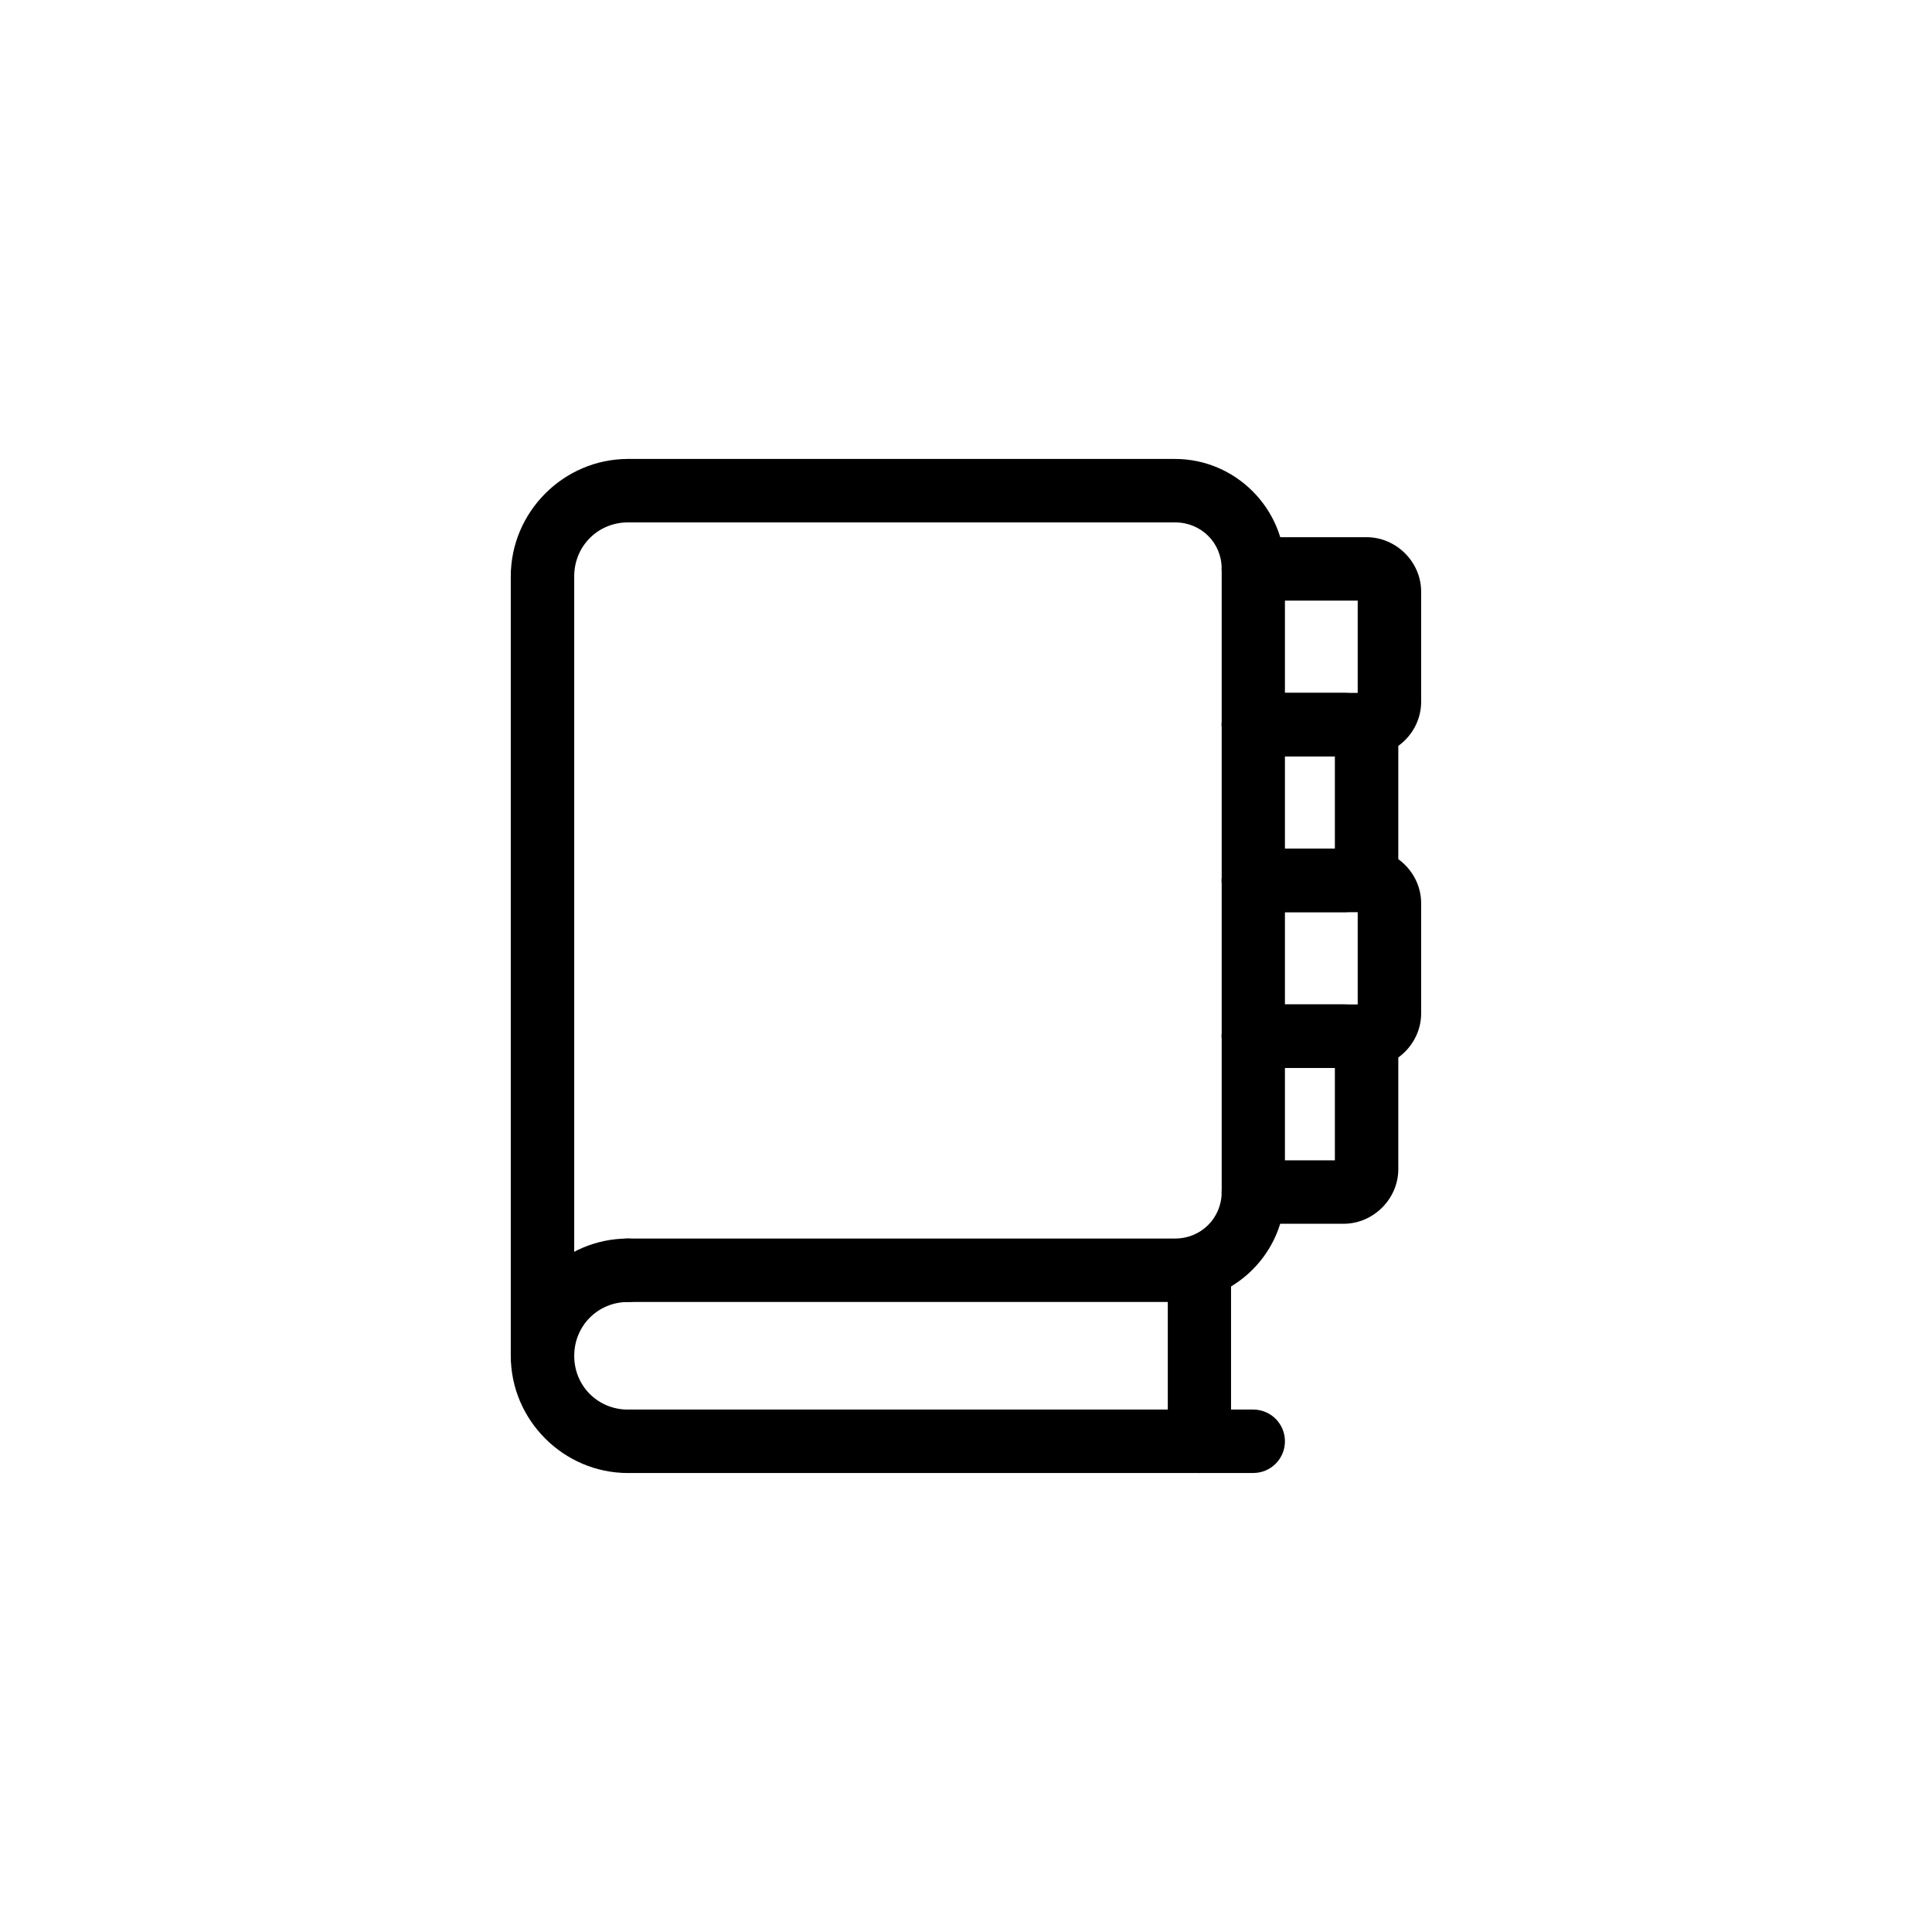
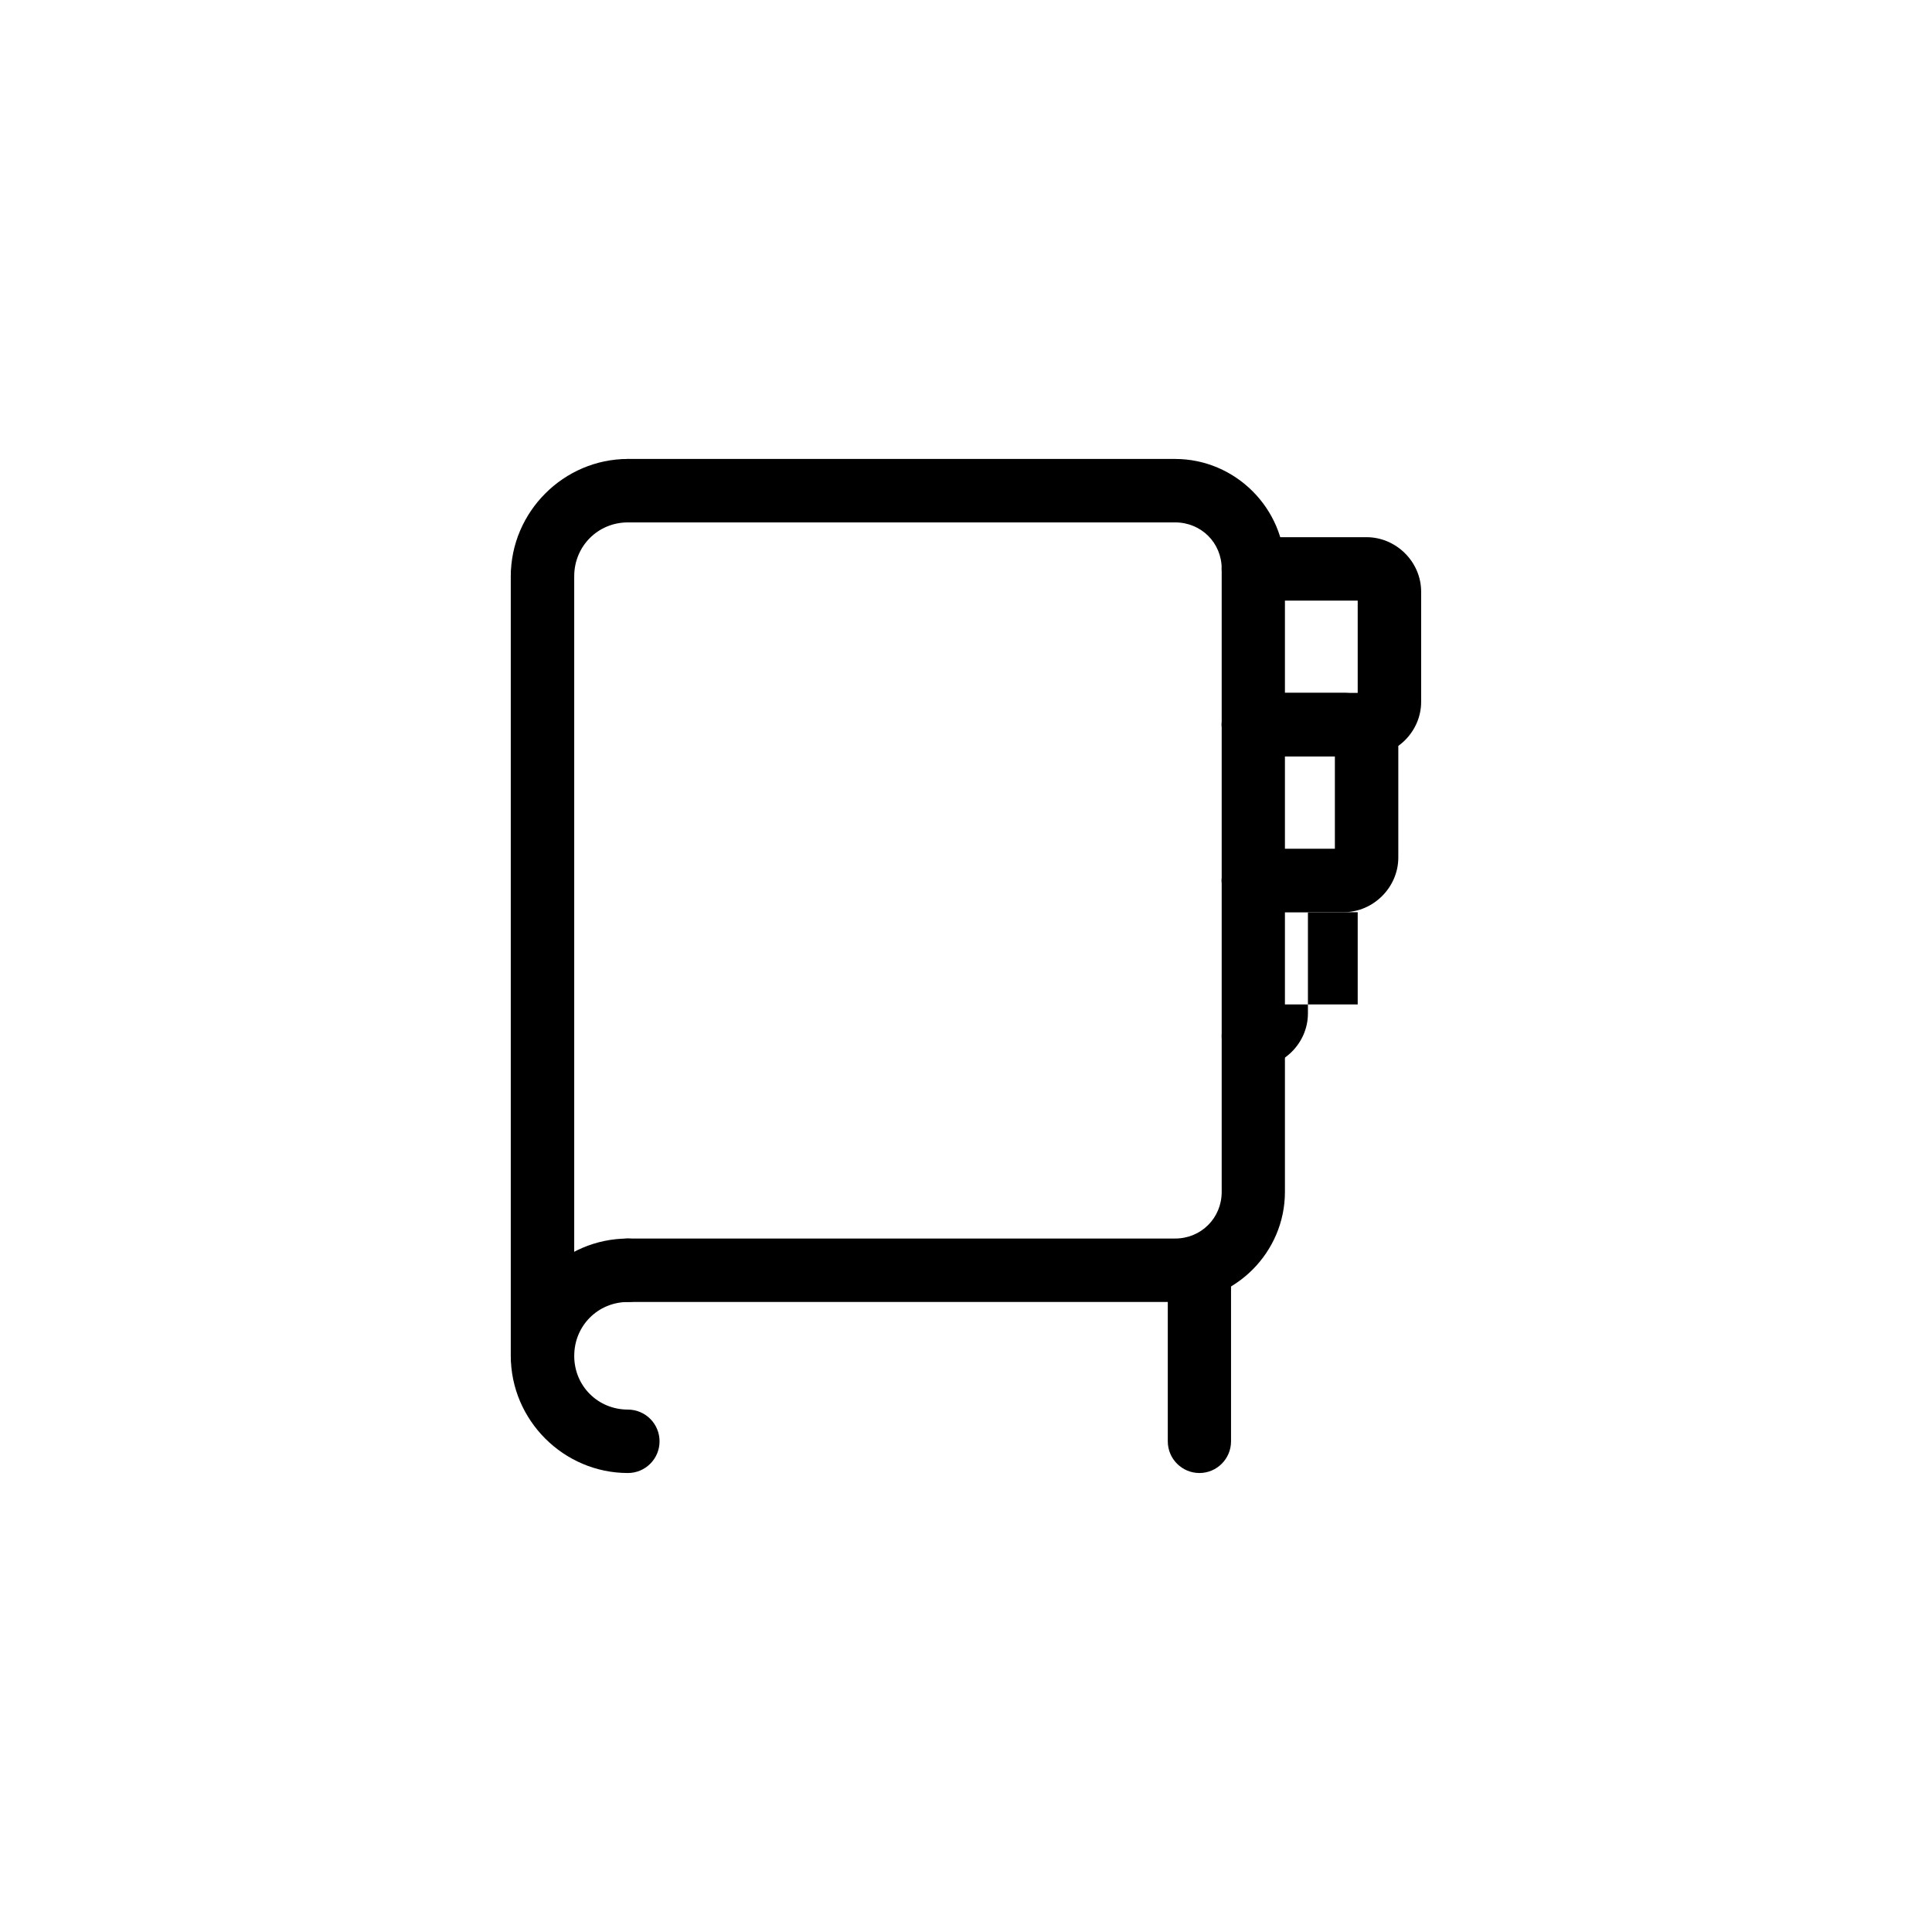
<svg xmlns="http://www.w3.org/2000/svg" width="700pt" height="700pt" version="1.1" viewBox="0 0 700 700">
  <g>
    <path d="m227.51 166.29c-3.051-0.012-5.981 1.188-8.141 3.34-2.164 2.148-3.383 5.07-3.387 8.117-0.012 3.062 1.199 6 3.363 8.164 2.164 2.164 5.102 3.375 8.164 3.363h198.25c9.445 0 16.883 7.367 16.883 16.816v225.77c0 9.445-7.438 16.883-16.883 16.883h-198.25v-0.004c-3.051-0.012-5.981 1.191-8.141 3.34-2.164 2.148-3.383 5.07-3.387 8.117-0.012 3.062 1.199 6 3.363 8.164 2.164 2.164 5.102 3.375 8.164 3.363h198.25c21.855 0 39.797-18.012 39.797-39.867v-225.77c0-21.855-17.941-39.797-39.797-39.797z" />
    <path d="m227.51 448.75c-23.293 0-42.441 19.203-42.441 42.512 0 23.305 19.152 42.441 42.441 42.441 6.32-0.012 11.445-5.133 11.457-11.457 0.012-3.051-1.191-5.977-3.34-8.141-2.148-2.16-5.07-3.379-8.117-3.387-10.84 0-19.457-8.523-19.457-19.457 0-10.938 8.617-19.527 19.457-19.527 3.047-0.004 5.969-1.223 8.117-3.387 2.148-2.16 3.352-5.09 3.34-8.141-0.012-6.32-5.137-11.445-11.457-11.457z" />
-     <path d="m227.51 510.71c-3.062-0.012-6 1.199-8.164 3.363s-3.375 5.102-3.363 8.164c0.004 3.047 1.223 5.969 3.387 8.117 2.16 2.152 5.09 3.352 8.141 3.34h226.59c6.32-0.012 11.445-5.133 11.457-11.457 0.012-3.051-1.191-5.977-3.34-8.141-2.148-2.16-5.07-3.379-8.117-3.387z" />
    <path d="m227.51 166.29c-23.289 0-42.441 19.203-42.441 42.512h-0.004c0.008 3.047 1.227 5.969 3.387 8.117 2.164 2.152 5.09 3.352 8.141 3.34 6.324-0.012 11.445-5.137 11.457-11.457 0-10.938 8.617-19.527 19.457-19.527h0.004c3.047-0.008 5.969-1.223 8.117-3.387 2.148-2.16 3.352-5.09 3.34-8.141-0.012-6.32-5.137-11.445-11.457-11.457z" />
    <path d="m196.59 197.28c-3.062-0.012-6 1.199-8.164 3.363-2.164 2.164-3.375 5.102-3.363 8.164v282.45c0.008 3.047 1.227 5.969 3.387 8.117 2.164 2.152 5.09 3.352 8.141 3.34 6.324-0.012 11.445-5.137 11.457-11.457v-282.45c0.012-3.051-1.188-5.977-3.34-8.141-2.148-2.16-5.07-3.379-8.117-3.387z" />
    <path d="m434.57 448.75c-6.324 0.012-11.445 5.137-11.457 11.457v62.039c0.012 6.32 5.133 11.445 11.457 11.457 6.324-0.012 11.445-5.133 11.457-11.457v-62.039c-0.012-6.32-5.133-11.445-11.457-11.457z" />
    <path d="m454.09 194.63c-6.324 0.012-11.445 5.137-11.461 11.457-0.012 3.051 1.191 5.981 3.34 8.141 2.148 2.164 5.07 3.383 8.121 3.387h37.832v33.426h-37.832c-3.051 0.008-5.973 1.223-8.121 3.387-2.148 2.16-3.352 5.09-3.34 8.141 0.016 6.32 5.137 11.445 11.461 11.457h41.02c10.777 0 19.797-8.953 19.797-19.73v-39.934c0-10.777-9.023-19.73-19.797-19.73z" />
-     <path d="m454.09 307.52c-6.324 0.012-11.445 5.137-11.461 11.457-0.012 3.051 1.191 5.981 3.34 8.141 2.148 2.164 5.07 3.379 8.121 3.387h37.832v33.426h-37.832c-3.051 0.004-5.973 1.223-8.121 3.387-2.148 2.16-3.352 5.09-3.34 8.141 0.016 6.32 5.137 11.445 11.461 11.457h41.02c10.777 0 19.797-8.953 19.797-19.73v-39.934c0-10.777-9.023-19.73-19.797-19.73z" />
-     <path d="m454.09 363.93c-3.051 0.004-5.973 1.223-8.121 3.387-2.148 2.16-3.352 5.09-3.34 8.141 0.016 6.32 5.137 11.445 11.461 11.457h29.562v33.492h-29.562c-6.324 0.012-11.445 5.137-11.461 11.457-0.012 3.051 1.191 5.977 3.34 8.141 2.148 2.164 5.07 3.379 8.121 3.387h32.746c10.777 0 19.797-9.023 19.797-19.797v-39.867c0-10.777-9.023-19.797-19.797-19.797z" />
+     <path d="m454.09 307.52c-6.324 0.012-11.445 5.137-11.461 11.457-0.012 3.051 1.191 5.981 3.34 8.141 2.148 2.164 5.07 3.379 8.121 3.387h37.832v33.426h-37.832c-3.051 0.004-5.973 1.223-8.121 3.387-2.148 2.16-3.352 5.09-3.34 8.141 0.016 6.32 5.137 11.445 11.461 11.457c10.777 0 19.797-8.953 19.797-19.73v-39.934c0-10.777-9.023-19.73-19.797-19.73z" />
    <path d="m454.09 251.04c-3.051 0.008-5.973 1.223-8.121 3.387-2.148 2.16-3.352 5.09-3.34 8.141 0.016 6.32 5.137 11.445 11.461 11.457h29.562v33.492h-29.562c-6.324 0.012-11.445 5.137-11.461 11.457-0.012 3.051 1.191 5.981 3.34 8.141 2.148 2.164 5.07 3.379 8.121 3.387h32.746c10.777 0 19.797-9.02 19.797-19.797v-39.867c0-10.777-9.023-19.797-19.797-19.797z" />
  </g>
</svg>